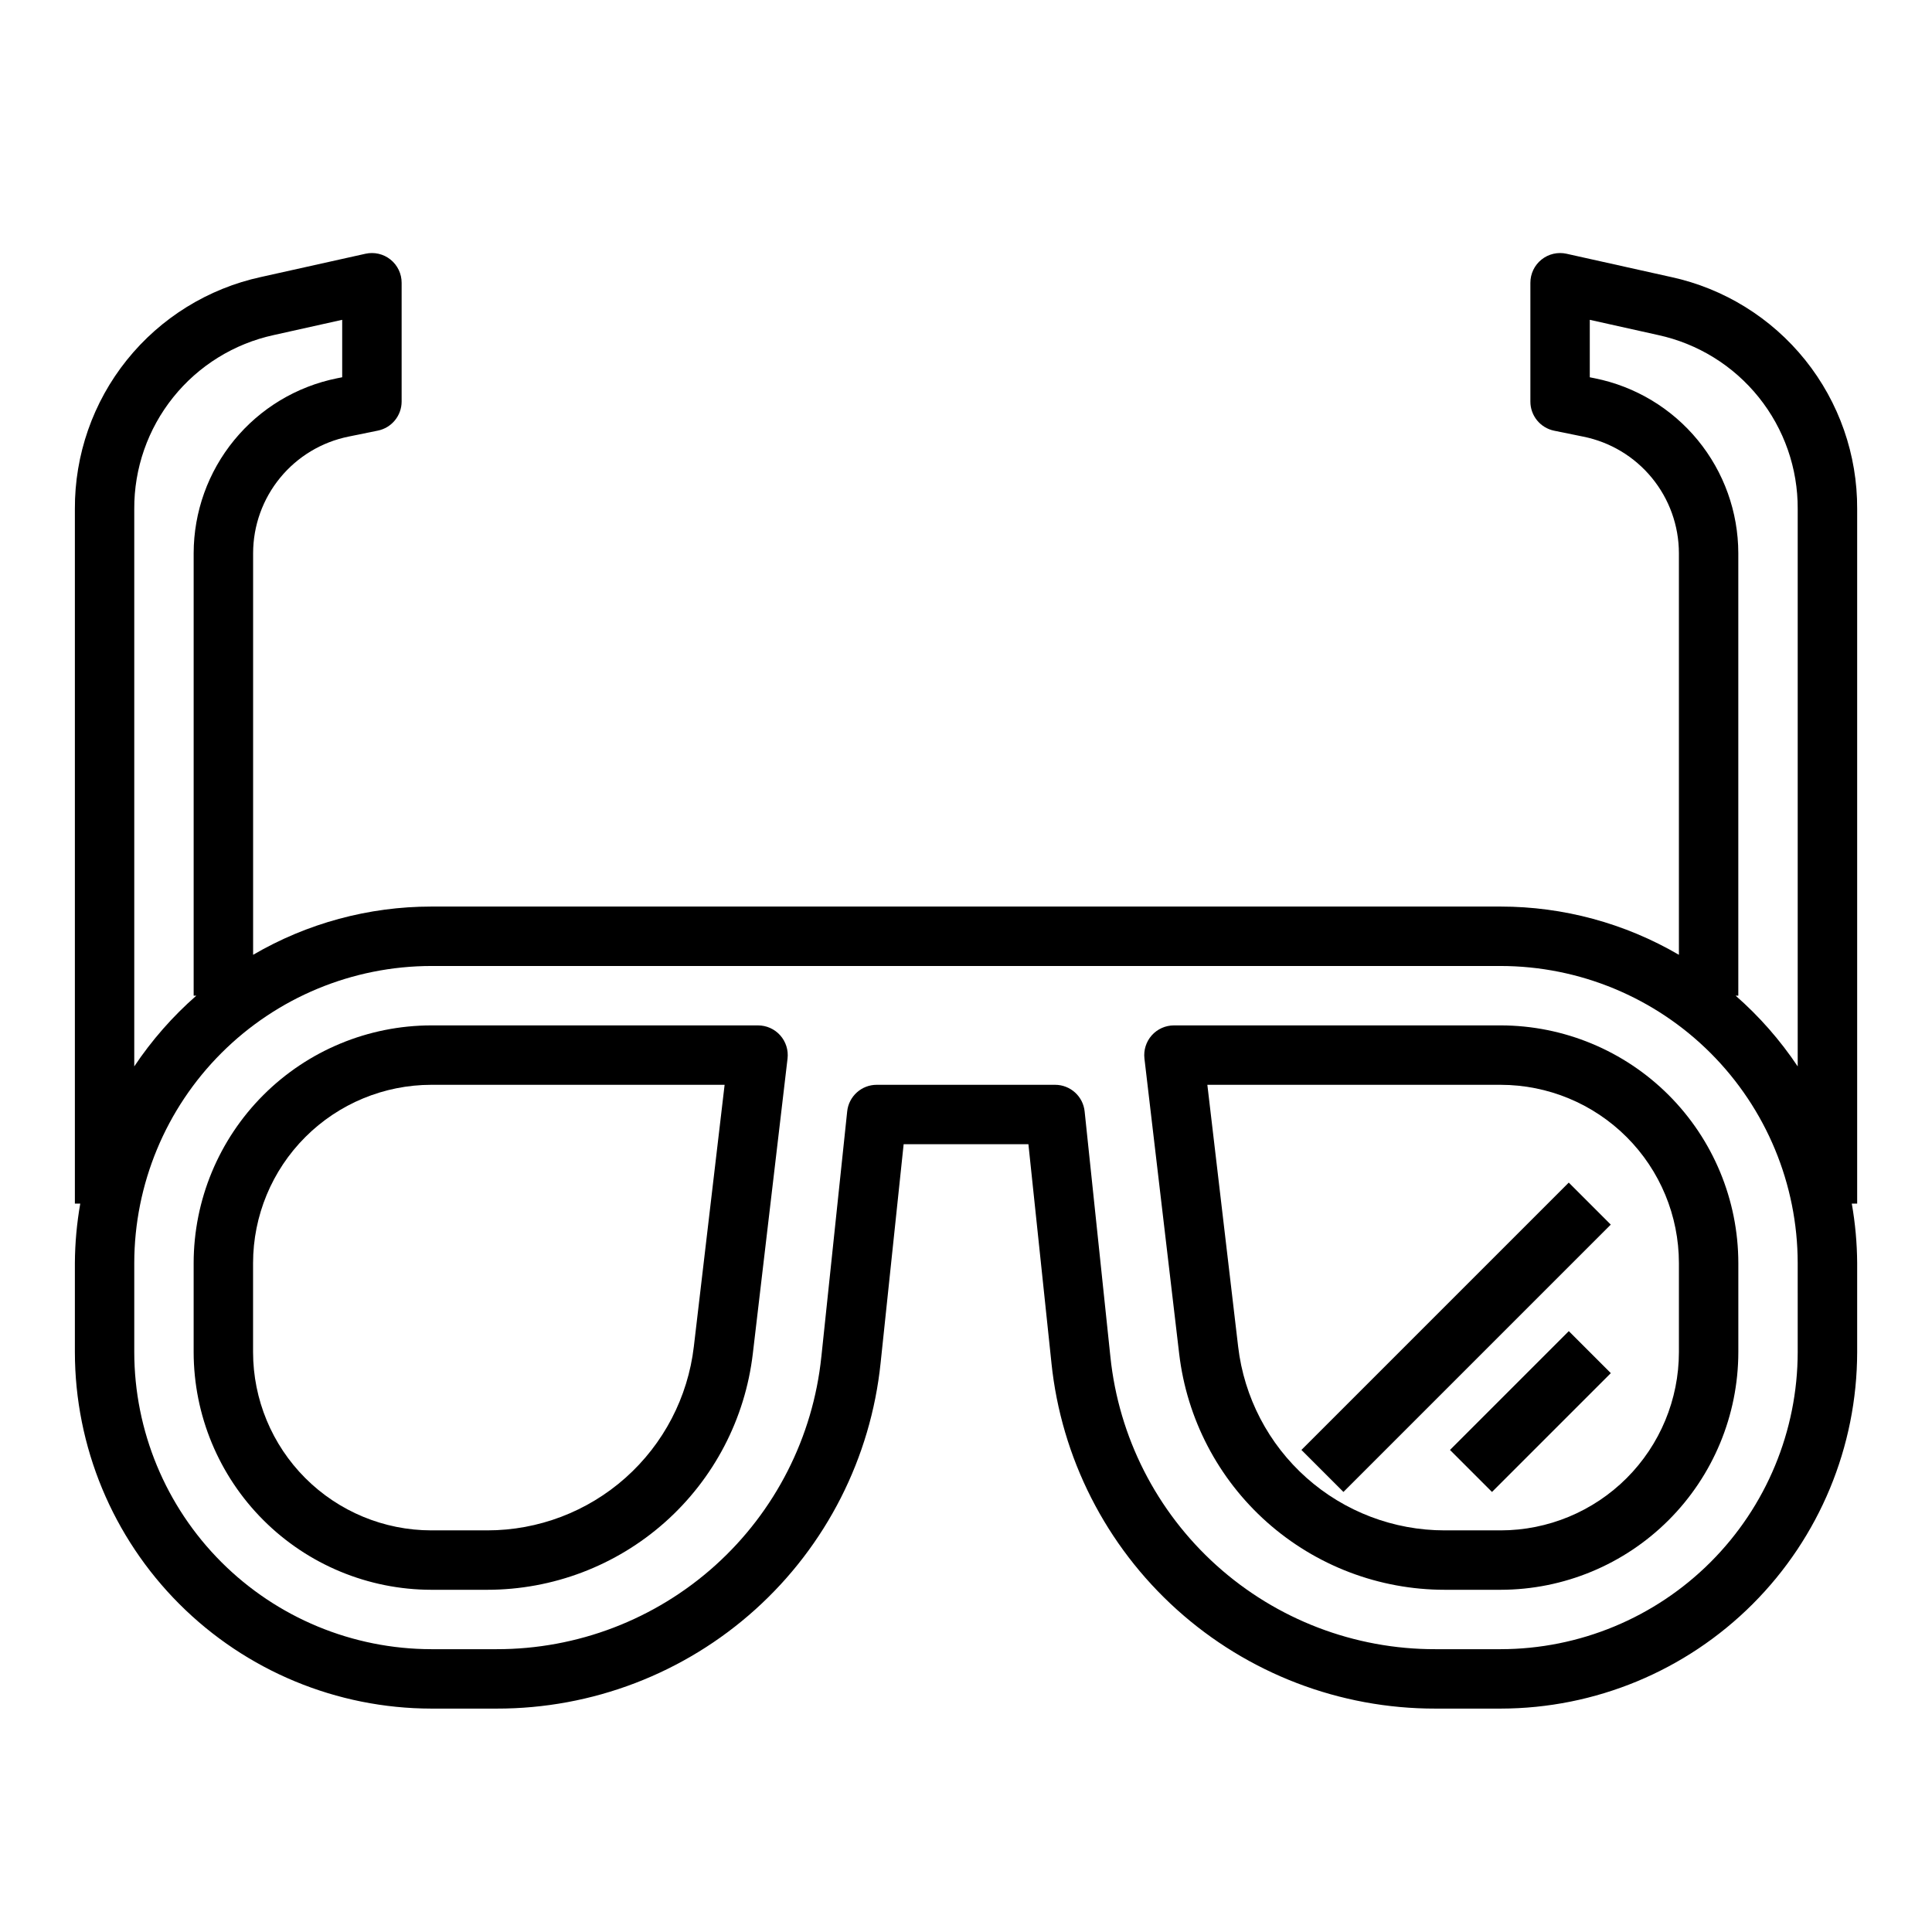
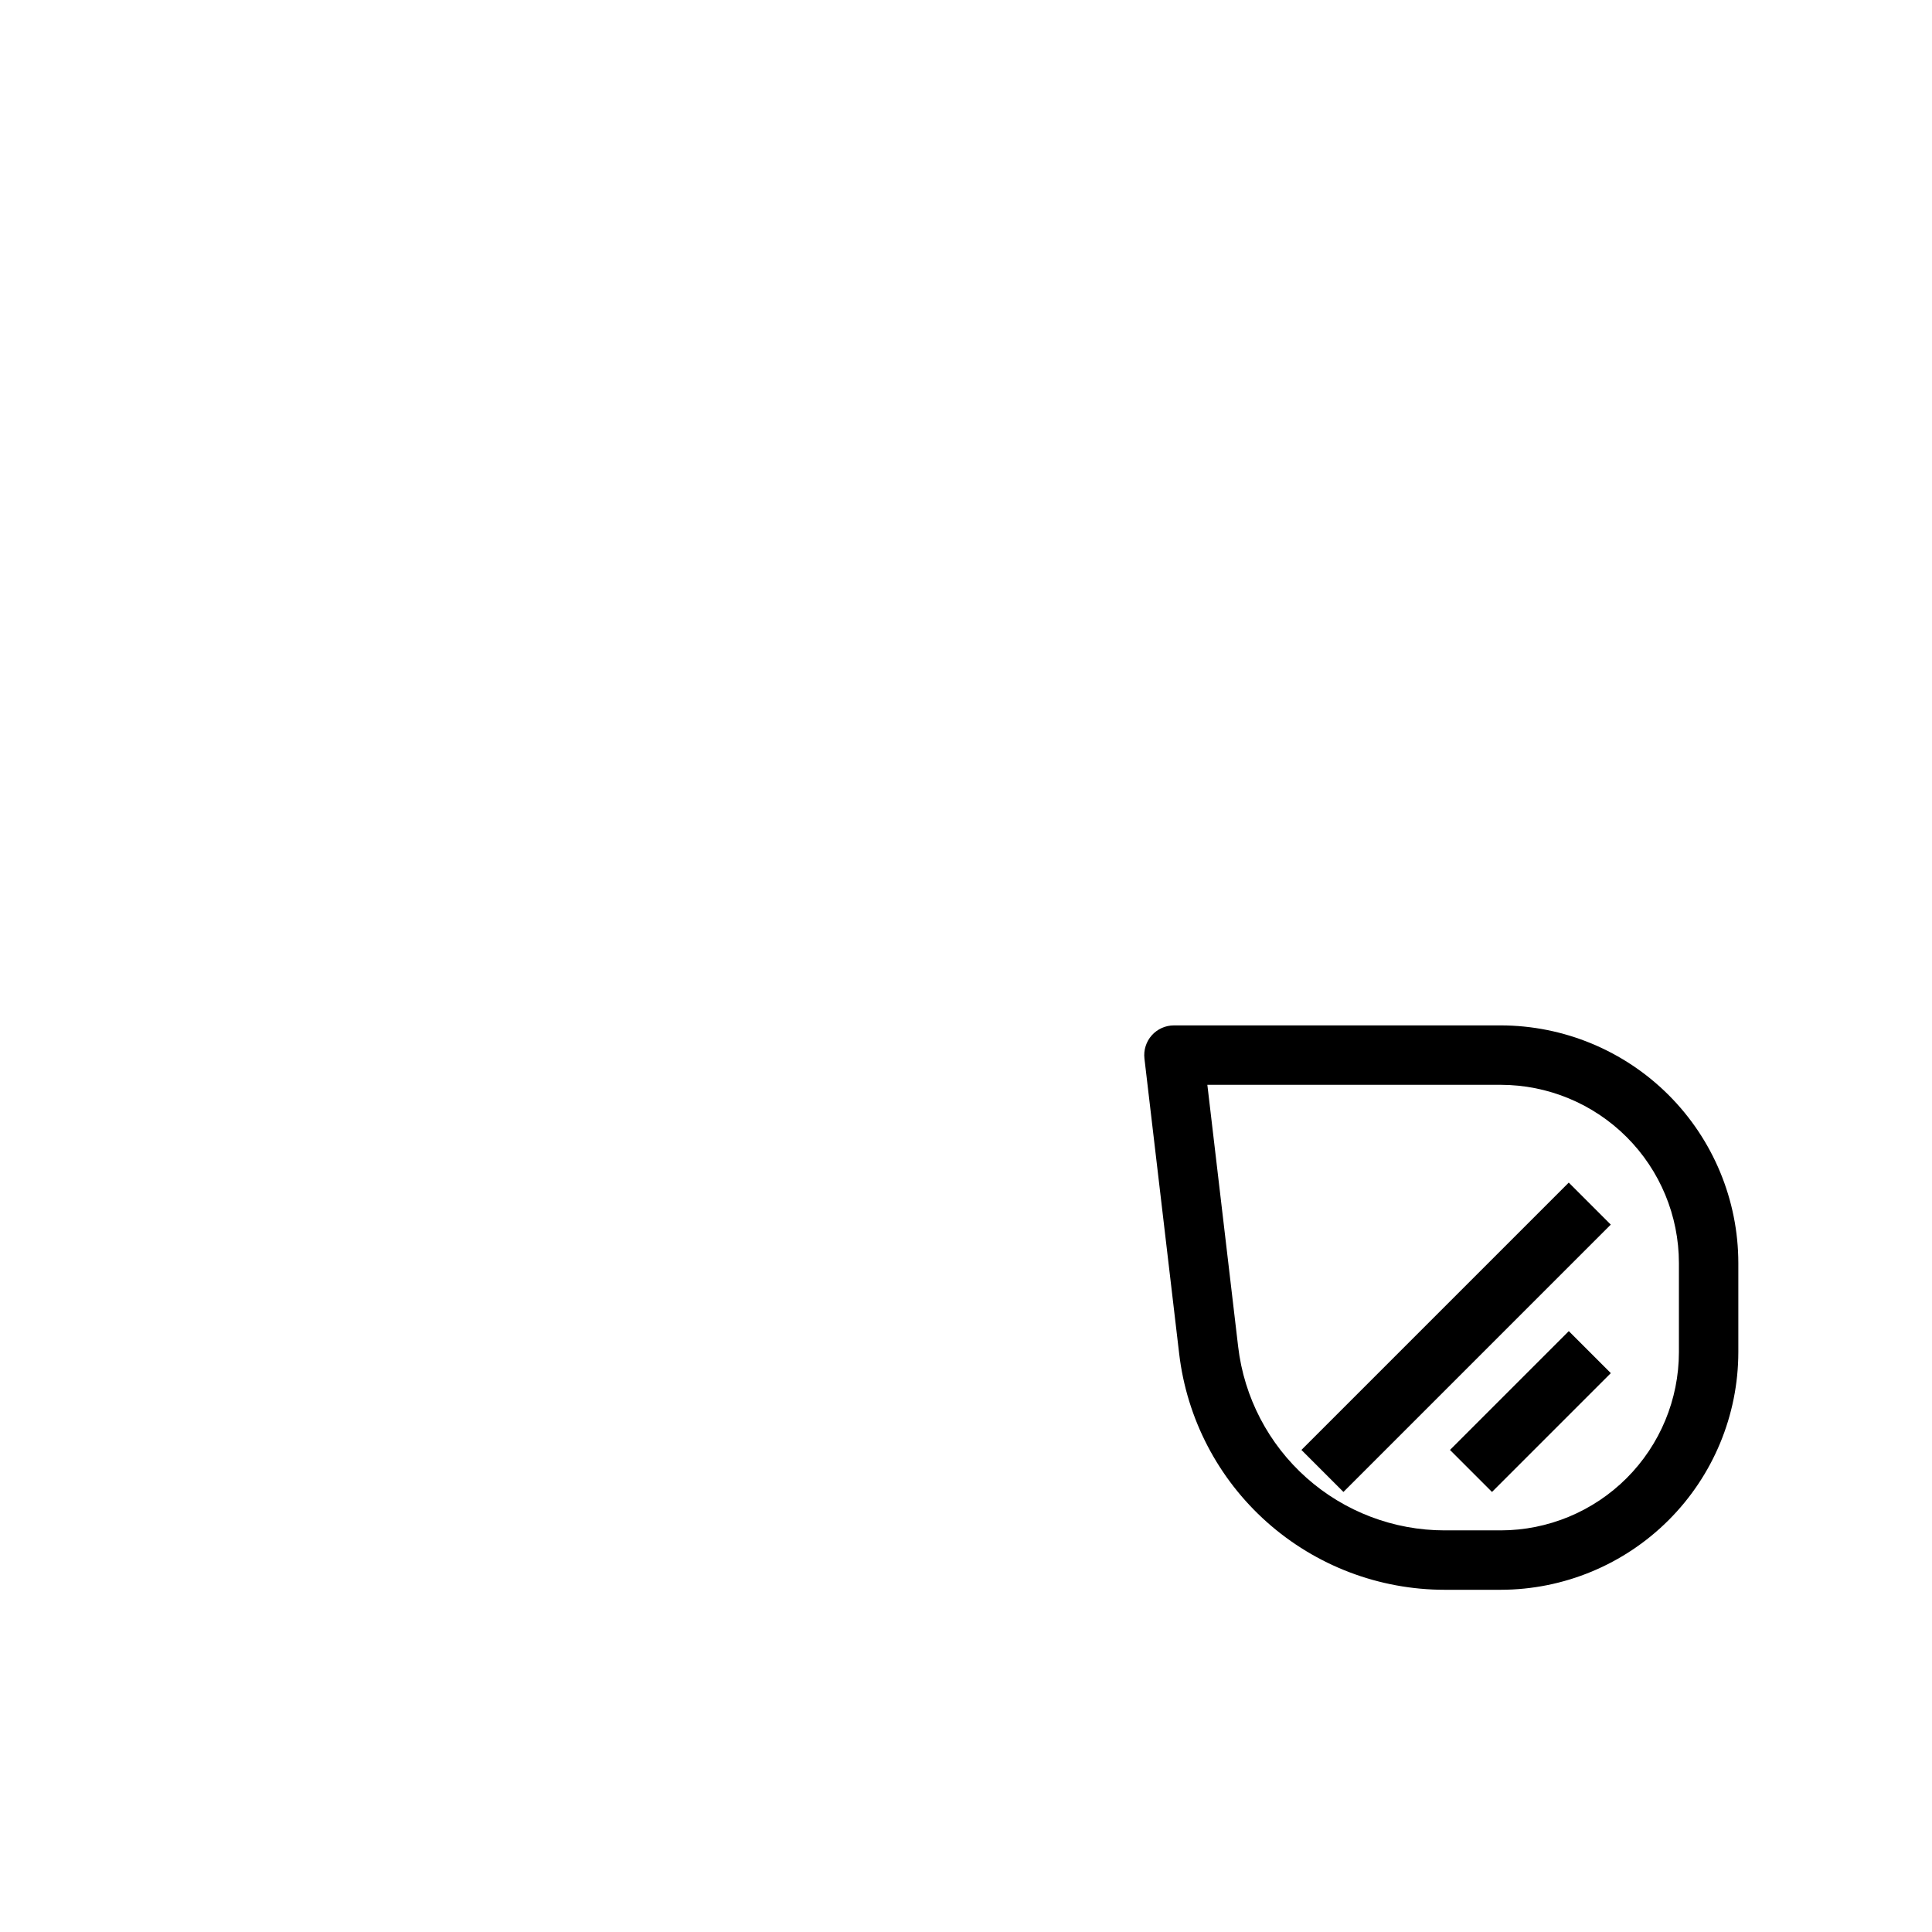
<svg xmlns="http://www.w3.org/2000/svg" fill="#000000" width="800px" height="800px" version="1.1" viewBox="144 144 512 512">
  <g>
-     <path d="m344.89 415.74h-86.594c-16.695 0.02-32.703 6.66-44.508 18.465-11.809 11.809-18.449 27.816-18.469 44.512v23.617c0.02 16.695 6.66 32.703 18.469 44.508 11.805 11.809 27.812 18.449 44.508 18.469h14.848c17.355-0.004 34.109-6.375 47.078-17.906s21.254-27.426 23.281-44.66l9.203-78.207v-0.004c0.262-2.231-0.441-4.469-1.934-6.152-1.496-1.68-3.637-2.641-5.883-2.641zm-17.02 85.152c-1.574 13.406-8.02 25.77-18.105 34.742-10.09 8.973-23.121 13.93-36.621 13.93h-14.848c-12.523-0.012-24.527-4.992-33.383-13.848s-13.836-20.859-13.848-33.383v-23.617c0.012-12.523 4.992-24.531 13.848-33.383 8.855-8.855 20.859-13.836 33.383-13.848h77.734z" />
    <path d="m541.7 415.74h-86.594c-2.246 0-4.387 0.961-5.883 2.641-1.492 1.684-2.195 3.922-1.934 6.152l9.203 78.207v0.004c2.027 17.234 10.312 33.129 23.281 44.66 12.973 11.531 29.723 17.902 47.078 17.906h14.848c16.695-0.02 32.703-6.66 44.512-18.469 11.805-11.805 18.445-27.812 18.465-44.508v-23.617c-0.02-16.695-6.66-32.703-18.465-44.512-11.809-11.805-27.816-18.445-44.512-18.465zm47.23 86.594c-0.012 12.523-4.992 24.527-13.848 33.383s-20.859 13.836-33.383 13.848h-14.848c-13.5 0-26.531-4.957-36.617-13.93-10.09-8.973-16.531-21.336-18.109-34.742l-8.164-69.406h77.738c12.523 0.012 24.527 4.992 33.383 13.848 8.855 8.852 13.836 20.859 13.848 33.383z" />
    <path d="m528.26 528.25 31.488-31.488 11.133 11.133-31.488 31.488z" />
-     <path d="m586.84 217.41-27.695-6.164h0.004c-2.332-0.516-4.773 0.051-6.637 1.547s-2.945 3.758-2.945 6.144v31.488c0 3.742 2.633 6.965 6.297 7.715l7.723 1.574c7.137 1.434 13.555 5.289 18.172 10.914 4.617 5.621 7.152 12.668 7.168 19.945v106.46c-14.332-8.371-30.633-12.781-47.23-12.785h-283.39c-16.598 0.004-32.898 4.414-47.23 12.785v-106.46c0.016-7.277 2.543-14.324 7.156-19.949 4.613-5.629 11.027-9.488 18.16-10.926l7.715-1.574c3.672-0.734 6.32-3.953 6.328-7.699v-31.488c0.004-2.387-1.082-4.648-2.945-6.144-1.859-1.496-4.301-2.062-6.633-1.547l-27.695 6.164c-14.02 3.043-26.57 10.809-35.551 22-8.977 11.191-13.836 25.125-13.77 39.473v184.09h1.426c-0.914 5.195-1.391 10.465-1.426 15.742v23.617c0.027 25.043 9.988 49.055 27.699 66.766 17.711 17.711 41.723 27.672 66.766 27.699h17.32c25.297 0.039 49.707-9.309 68.504-26.238 18.801-16.926 30.645-40.23 33.242-65.395l6.102-57.938h33.062l6.102 57.938h-0.004c2.598 25.164 14.445 48.469 33.242 65.395 18.797 16.93 43.207 26.277 68.504 26.238h17.32c25.043-0.027 49.055-9.988 66.766-27.699 17.711-17.711 27.672-41.723 27.699-66.766v-23.617c-0.035-5.277-0.512-10.547-1.426-15.742h1.426v-184.09c0.07-14.348-4.793-28.281-13.77-39.473-8.98-11.191-21.527-18.957-35.551-22zm-407.26 61.473c-0.055-10.762 3.594-21.215 10.328-29.605 6.734-8.395 16.152-14.215 26.672-16.492l18.105-4.031v15.223l-1.387 0.277c-10.699 2.16-20.324 7.949-27.242 16.391-6.922 8.441-10.711 19.016-10.734 29.93v117.29h0.703c-6.281 5.5-11.809 11.801-16.445 18.742zm440.83 223.45c-0.023 20.871-8.324 40.879-23.082 55.637-14.758 14.758-34.766 23.059-55.637 23.082h-17.32c-21.406 0.043-42.066-7.867-57.977-22.191-15.91-14.324-25.938-34.043-28.133-55.34l-6.82-64.953c-0.402-4.019-3.789-7.082-7.832-7.082h-47.23c-4.059-0.023-7.465 3.047-7.871 7.082l-6.84 64.984h-0.004c-2.203 21.277-12.223 40.984-28.117 55.301-15.895 14.316-36.539 22.227-57.93 22.199h-17.32c-20.871-0.023-40.879-8.324-55.637-23.082-14.758-14.758-23.059-34.766-23.082-55.637v-23.617c0.023-20.871 8.324-40.879 23.082-55.637 14.758-14.758 34.766-23.062 55.637-23.082h283.39c20.871 0.02 40.879 8.324 55.637 23.082 14.758 14.758 23.059 34.766 23.082 55.637zm0-75.723c-4.637-6.941-10.164-13.242-16.445-18.742h0.703v-117.29c-0.023-10.914-3.812-21.484-10.73-29.922-6.918-8.438-16.539-14.23-27.238-16.391l-1.391-0.281v-15.227l18.105 4.031c10.516 2.277 19.934 8.098 26.668 16.492 6.738 8.391 10.383 18.844 10.328 29.605z" />
    <path d="m488.89 528.25 70.848-70.848 11.133 11.133-70.848 70.848z" />
  </g>
</svg>